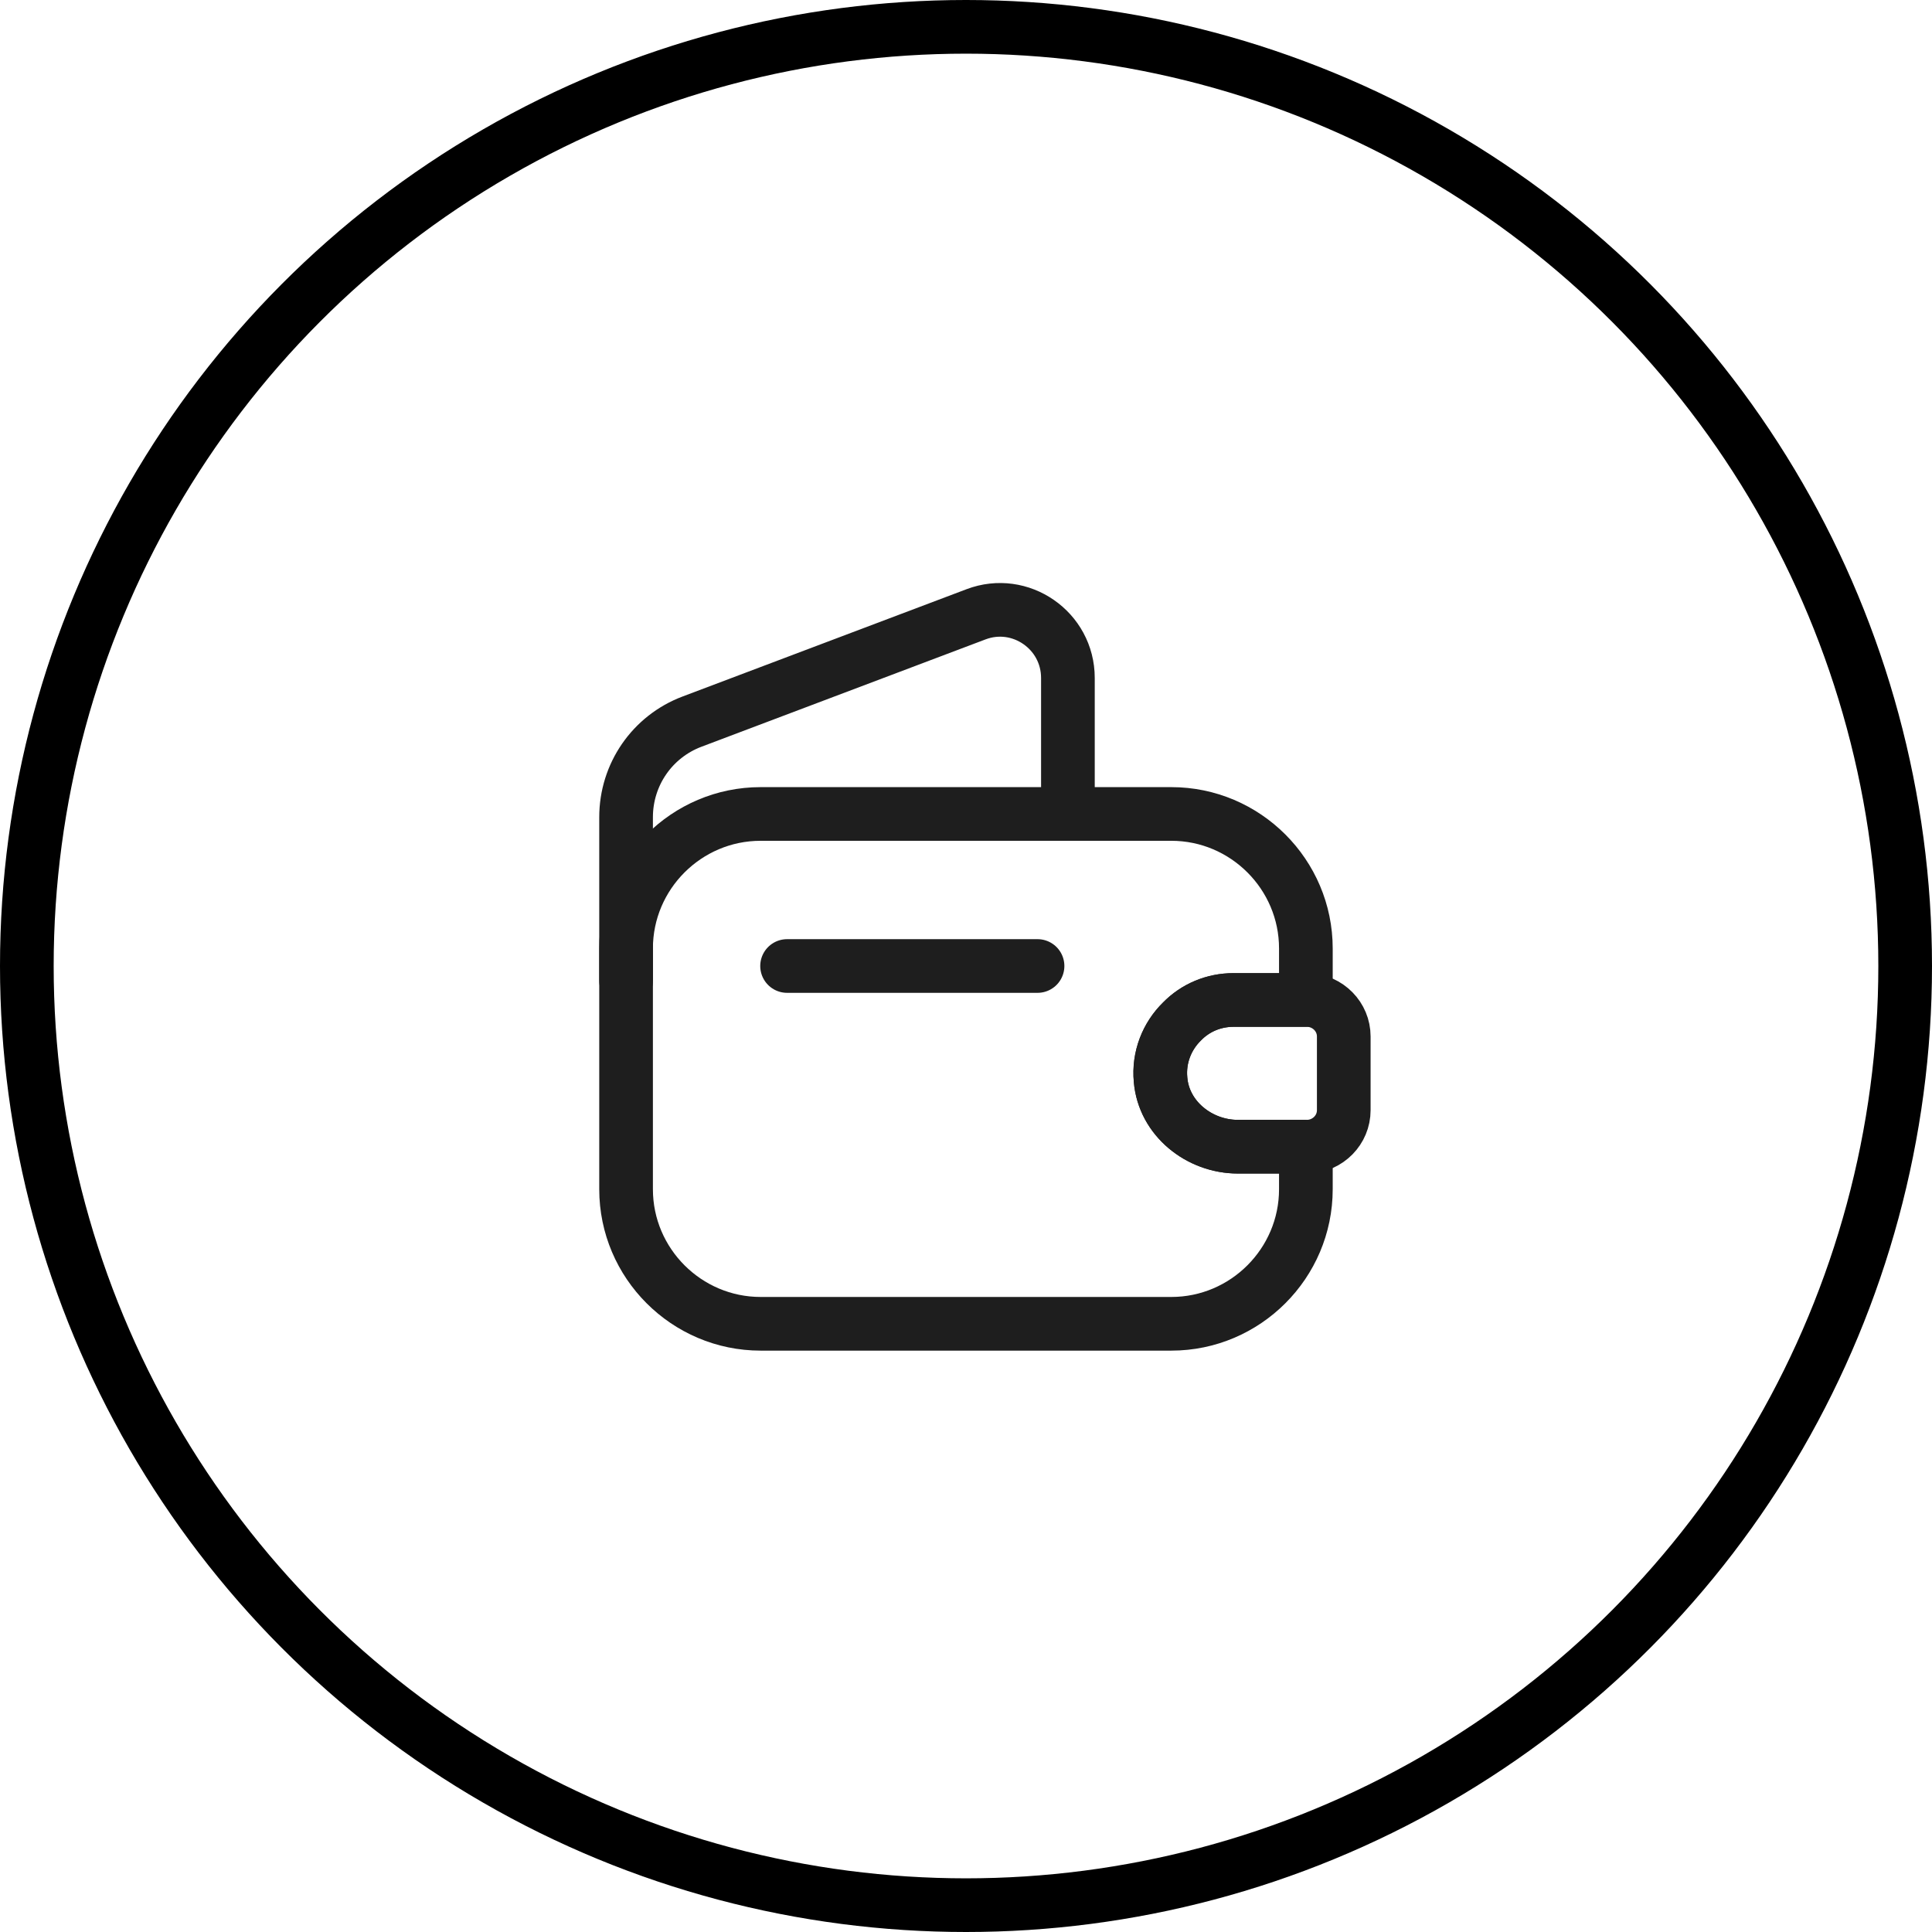
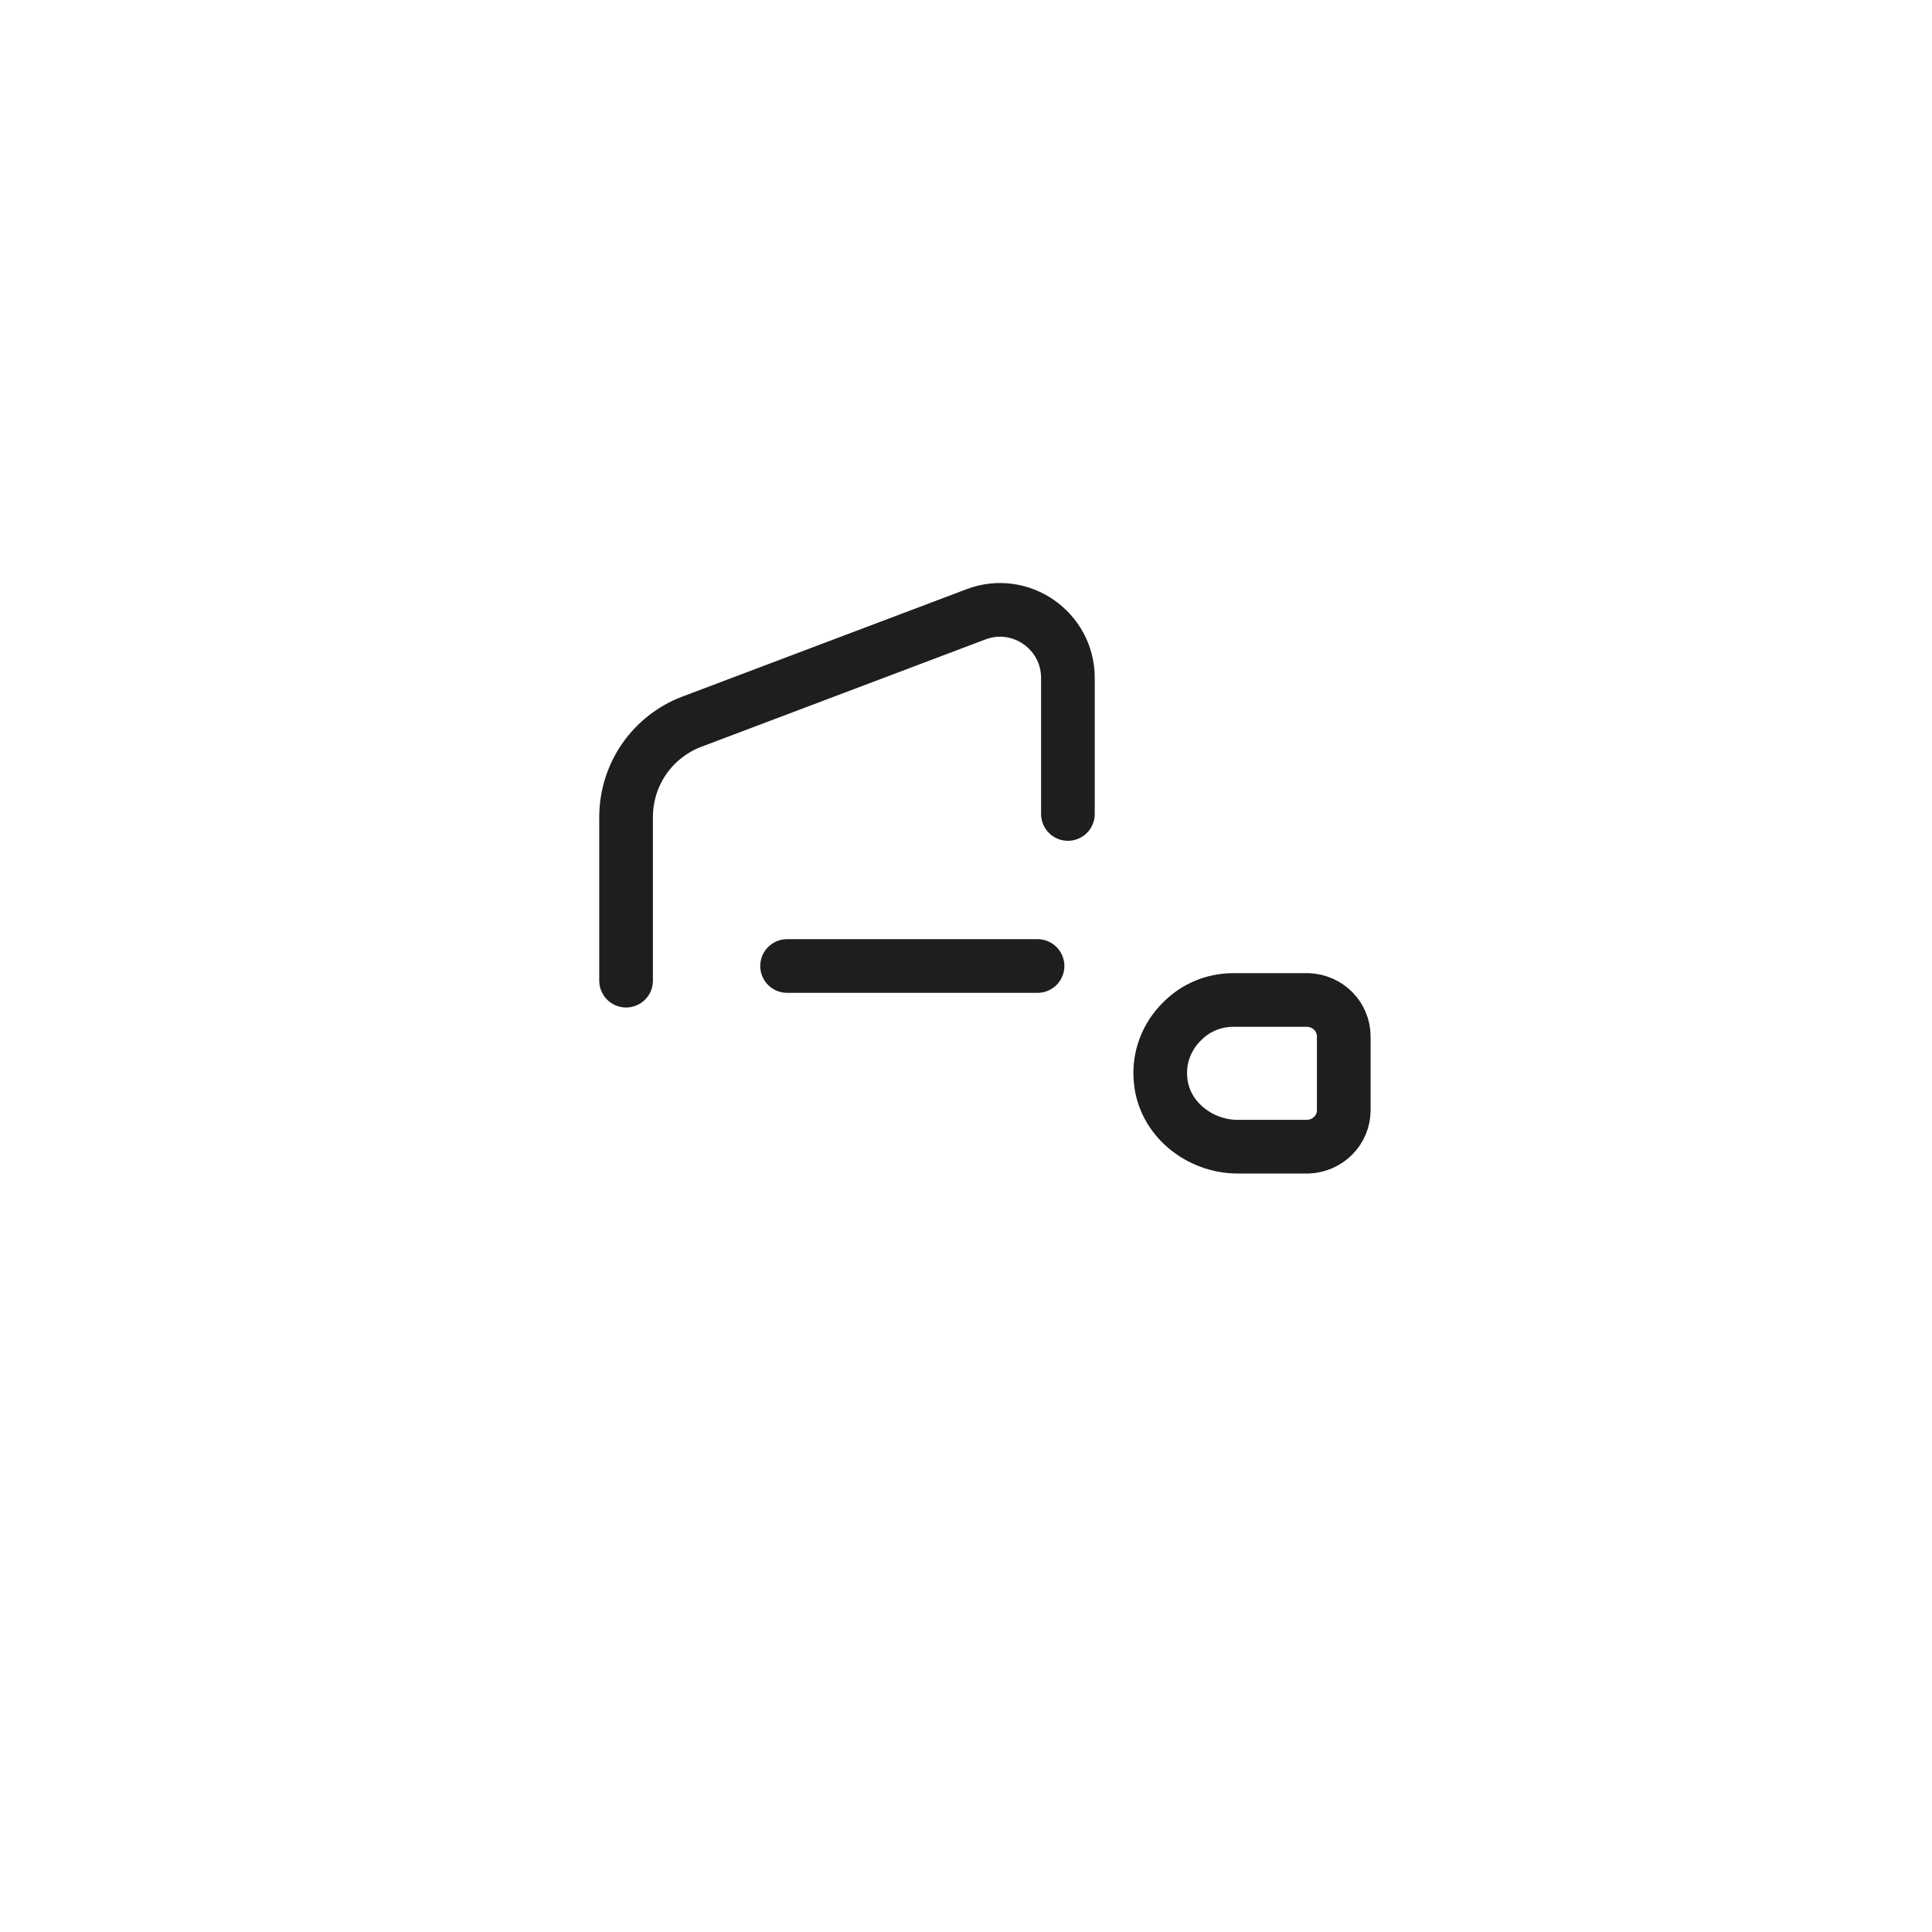
<svg xmlns="http://www.w3.org/2000/svg" width="36" height="36" viewBox="0 0 36 36" fill="none">
-   <path d="M22.026 19.033C21.746 19.307 21.586 19.7 21.626 20.12C21.686 20.84 22.346 21.367 23.066 21.367H24.333V22.16C24.333 23.54 23.206 24.667 21.826 24.667H14.173C12.793 24.667 11.666 23.54 11.666 22.16V17.673C11.666 16.293 12.793 15.167 14.173 15.167H21.826C23.206 15.167 24.333 16.293 24.333 17.673V18.633H22.986C22.613 18.633 22.273 18.78 22.026 19.033Z" stroke="#1E1E1E" stroke-linecap="round" stroke-linejoin="round" />
  <path d="M11.666 18.273V15.227C11.666 14.433 12.153 13.727 12.893 13.447L18.186 11.447C19.013 11.133 19.899 11.747 19.899 12.633V15.167" stroke="#1E1E1E" stroke-linecap="round" stroke-linejoin="round" />
  <path d="M25.039 19.313V20.687C25.039 21.053 24.745 21.353 24.372 21.367H23.065C22.345 21.367 21.685 20.84 21.625 20.12C21.585 19.7 21.745 19.307 22.025 19.033C22.272 18.78 22.612 18.633 22.985 18.633H24.372C24.745 18.647 25.039 18.947 25.039 19.313Z" stroke="#1E1E1E" stroke-linecap="round" stroke-linejoin="round" />
  <path d="M14.666 18H19.333" stroke="#1E1E1E" stroke-linecap="round" stroke-linejoin="round" />
-   <circle cx="18" cy="18" r="17.5" stroke="black" />
</svg>